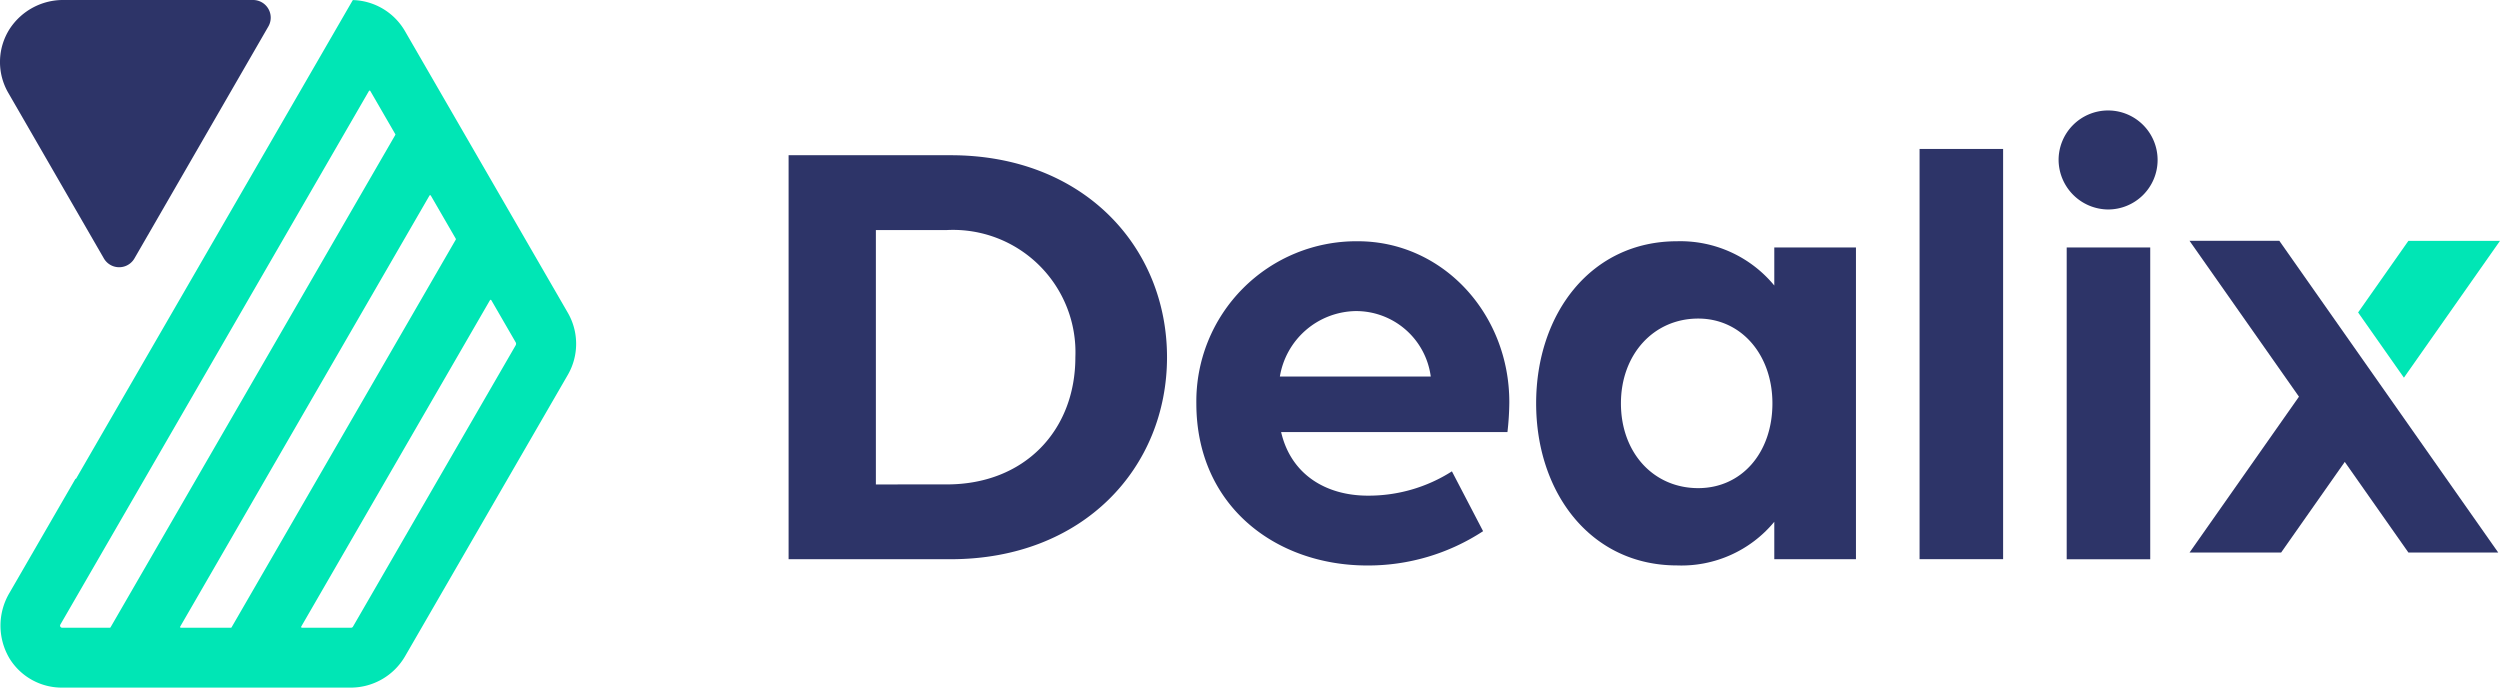
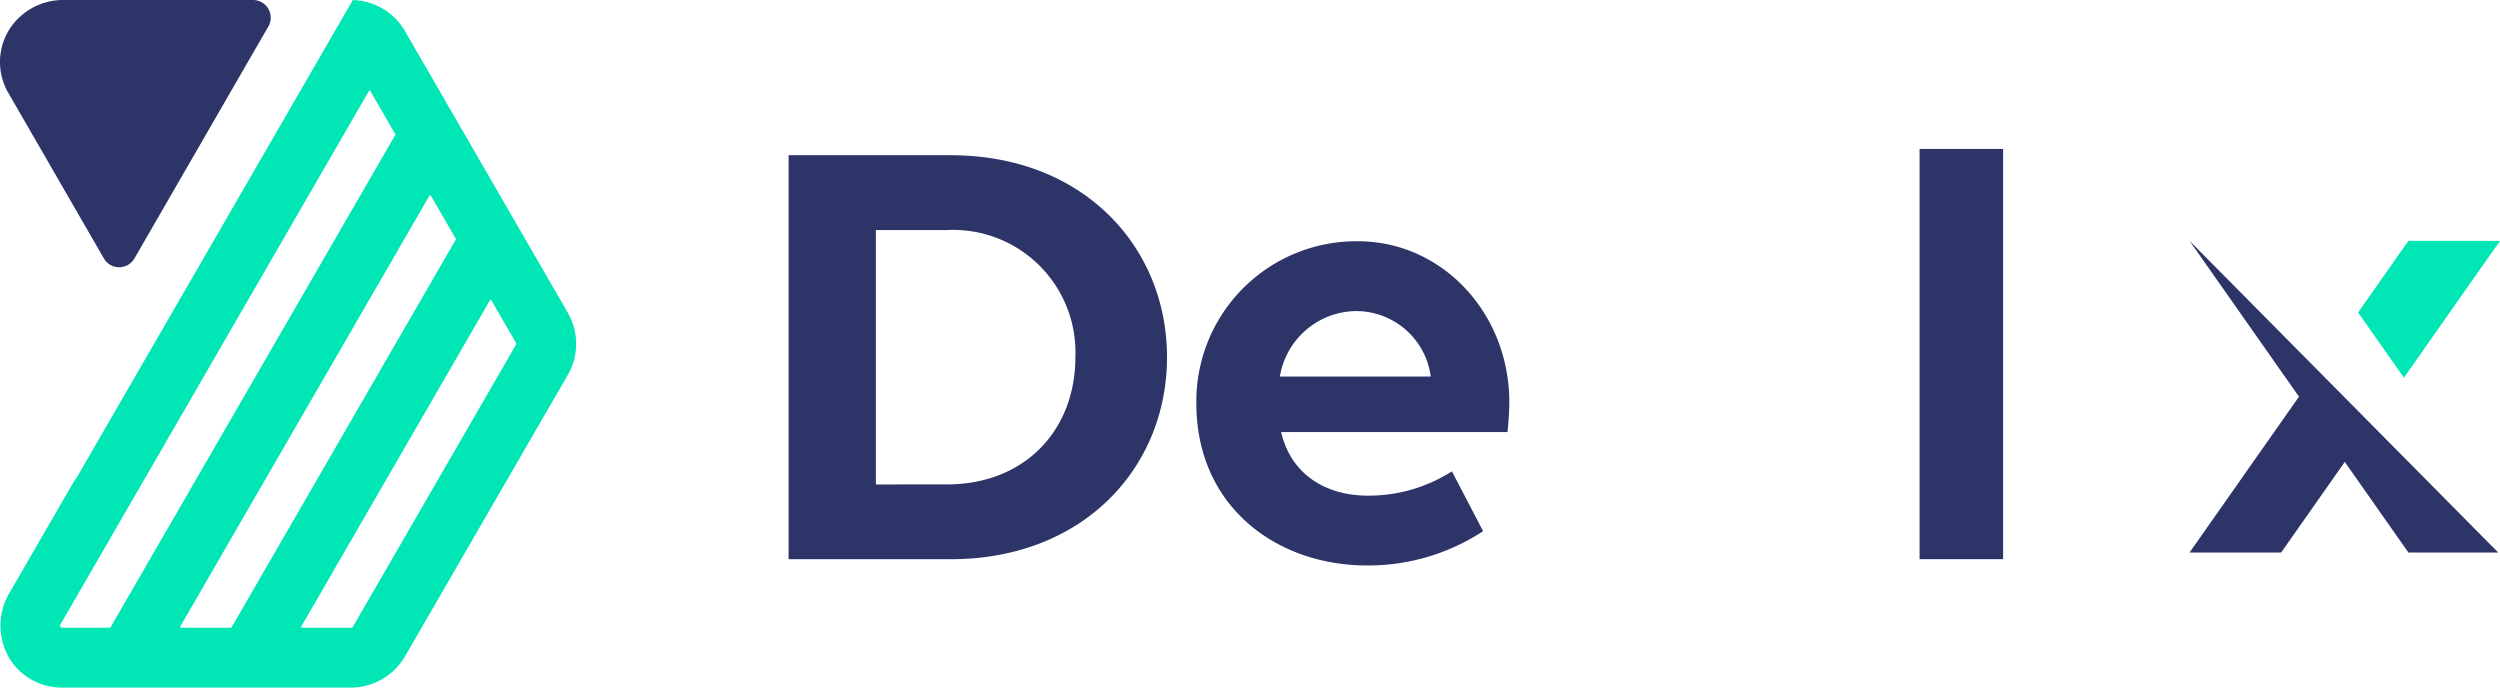
<svg xmlns="http://www.w3.org/2000/svg" id="logo" width="181.801" height="50" viewBox="0 0 181.801 50">
  <path id="Caminho_1" data-name="Caminho 1" d="M1106.729,1317.269l6.986-9.949h-6.661l-3.656,5.206Z" transform="translate(-931.915 -1289.804)" fill="#00e6b5" />
  <g id="Grupo_1" data-name="Grupo 1" transform="translate(57.348 8.024)">
-     <path id="Caminho_2" data-name="Caminho 2" d="M1075.276,1307.32l7.958,11.334-7.958,11.334h6.661l4.628-6.591,4.628,6.591h6.531l-15.917-22.668Z" transform="translate(-973.4 -1297.831)" fill="#2d3468" />
+     <path id="Caminho_2" data-name="Caminho 2" d="M1075.276,1307.32l7.958,11.334-7.958,11.334h6.661l4.628-6.591,4.628,6.591h6.531Z" transform="translate(-973.4 -1297.831)" fill="#2d3468" />
    <path id="Caminho_3" data-name="Caminho 3" d="M841.6,1293.042h11.788c9.656,0,15.731,6.665,15.731,14.689s-6.075,14.689-15.731,14.689H841.6Zm11.515,23.938c5.622,0,9.339-3.9,9.339-9.248a8.9,8.9,0,0,0-9.339-9.249h-5.168v18.5Z" transform="translate(-841.601 -1289.778)" fill="#2d3468" />
    <path id="Caminho_4" data-name="Caminho 4" d="M909.613,1319.18a11.64,11.64,0,0,1,11.742-11.788c6.166,0,11.017,5.259,11.017,11.7a20.032,20.032,0,0,1-.136,2.176H915.778c.725,3.128,3.31,4.624,6.3,4.624a11.251,11.251,0,0,0,6.12-1.768l2.267,4.352a15.268,15.268,0,0,1-8.432,2.494C915.416,1330.968,909.613,1326.661,909.613,1319.18Zm17.046-1.95a5.477,5.477,0,0,0-5.486-4.76,5.684,5.684,0,0,0-5.486,4.76Z" transform="translate(-879.962 -1297.872)" fill="#2d3468" />
-     <path id="Caminho_5" data-name="Caminho 5" d="M966.29,1319.18c0-6.529,3.99-11.788,10.246-11.788a8.854,8.854,0,0,1,7.072,3.219v-2.766h5.939v22.668h-5.939v-2.72a8.755,8.755,0,0,1-7.072,3.173C970.28,1330.968,966.29,1325.708,966.29,1319.18Zm17.182,0c0-3.536-2.266-6.166-5.395-6.166-3.264,0-5.621,2.63-5.621,6.166,0,3.581,2.357,6.165,5.621,6.165C981.206,1325.346,983.472,1322.807,983.472,1319.18Z" transform="translate(-911.929 -1297.872)" fill="#2d3468" />
    <path id="Caminho_6" data-name="Caminho 6" d="M1030.247,1292h6.075v29.831h-6.075Z" transform="translate(-948.003 -1289.192)" fill="#2d3468" />
-     <path id="Caminho_7" data-name="Caminho 7" d="M1053.437,1289.182a3.6,3.6,0,1,1,3.582,3.582A3.629,3.629,0,0,1,1053.437,1289.182Zm.589,6.347h6.075V1318.2h-6.075Z" transform="translate(-961.083 -1285.555)" fill="#2d3468" />
  </g>
  <path id="Caminho_8" data-name="Caminho 8" d="M719.839,1285.851l9.737-16.864a1.284,1.284,0,0,0-1.112-1.926H714.709a4.638,4.638,0,0,0-3.943,2.1,4.467,4.467,0,0,0-.094,4.666l6.942,12.025A1.284,1.284,0,0,0,719.839,1285.851Z" transform="translate(-710.061 -1267.061)" fill="#2d3468" />
  <path id="Caminho_9" data-name="Caminho 9" d="M751.4,1289.821l-11.853-20.5a4.52,4.52,0,0,0-3.748-2.242.059.059,0,0,0-.054.03L715.628,1301.9l-.03-.017-4.793,8.288a4.667,4.667,0,0,0,.008,4.81,4.463,4.463,0,0,0,3.812,2.095h20.982a4.569,4.569,0,0,0,3.956-2.28l11.838-20.469A4.512,4.512,0,0,0,751.4,1289.821Zm-36.775,22.9a.151.151,0,0,1-.131-.226l4.759-8.229h0l17.683-30.577a.057.057,0,0,1,.1,0l1.816,3.14a.057.057,0,0,1,0,.057l-20.707,35.806a.058.058,0,0,1-.05.029Zm8.588-.087,18.123-31.338a.058.058,0,0,1,.1,0l1.816,3.14a.059.059,0,0,1,0,.058l-16.307,28.2a.058.058,0,0,1-.05.029h-3.633A.058.058,0,0,1,723.212,1312.634Zm24.395-20.456-11.836,20.467a.152.152,0,0,1-.131.076h-3.578a.058.058,0,0,1-.05-.087l13.723-23.73a.058.058,0,0,1,.1,0l1.772,3.064A.21.21,0,0,1,747.607,1292.177Z" transform="translate(-710.106 -1267.073)" fill="#00e6b5" />
</svg>